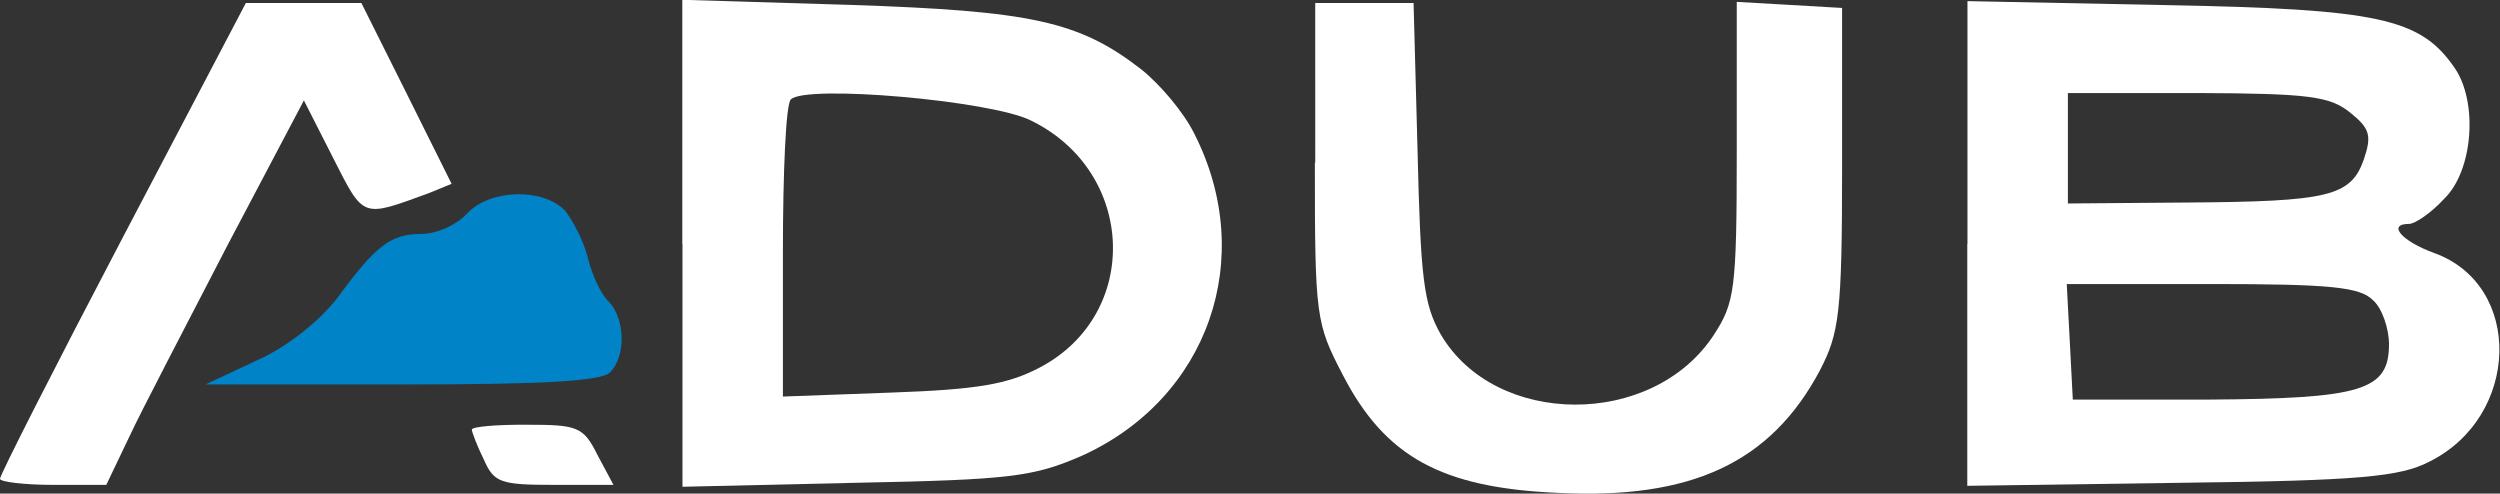
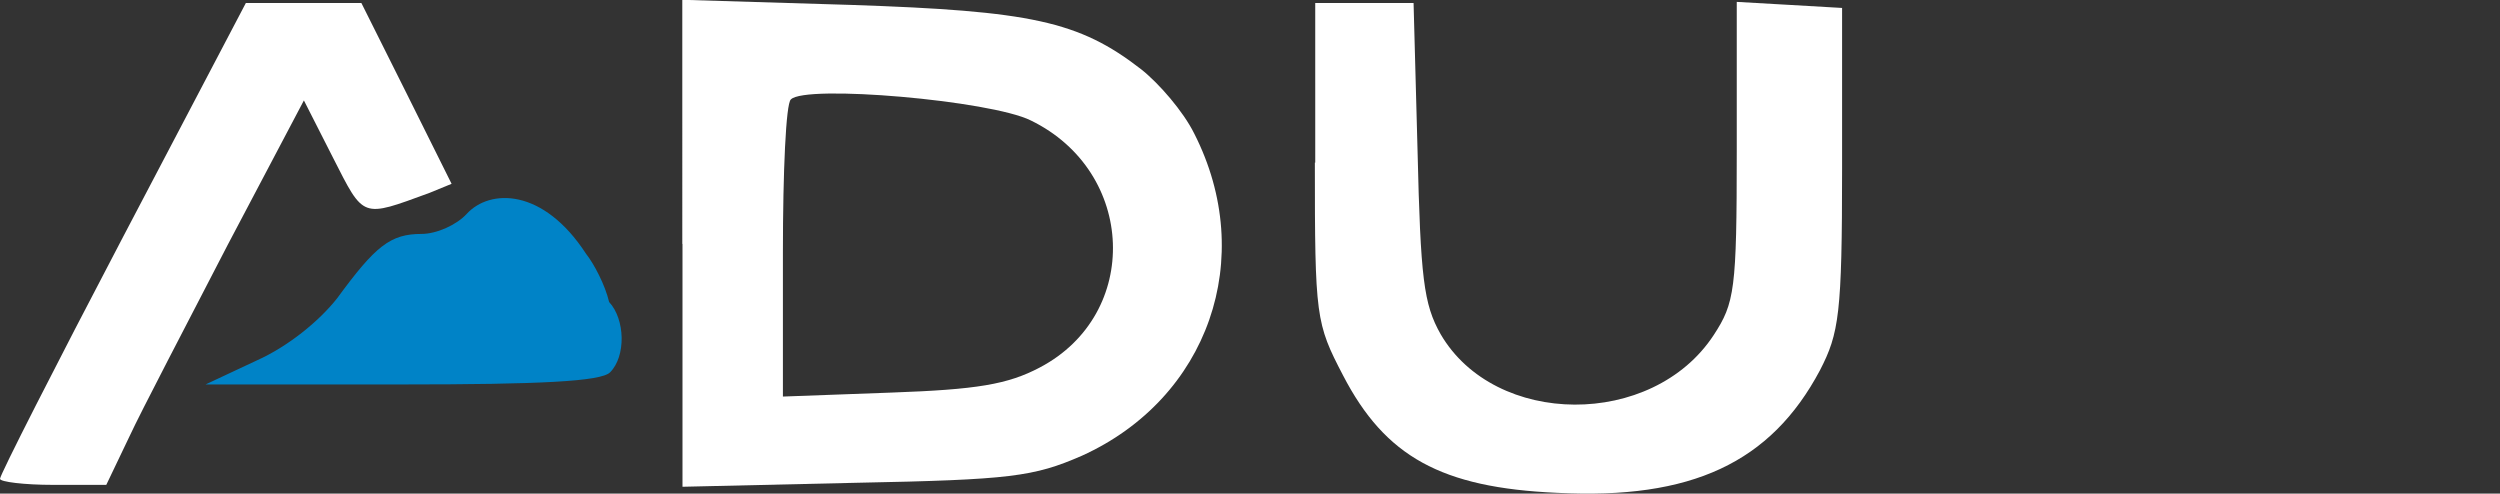
<svg xmlns="http://www.w3.org/2000/svg" version="1.1" id="Layer_1" x="0px" y="0px" width="132.2px" height="26.1px" viewBox="0 0 132.2 26.1" style="enable-background:new 0 0 132.2 26.1;" xml:space="preserve">
  <rect x="0" y="0" width="132.2" height="26.1" fill="#333333" stroke="none" />
  <style type="text/css"> .st0{fill:#FFFFFF;} .st1{fill:#0083C7;} </style>
  <g transform="translate(0,50) scale(0.1,-0.1)">
    <path class="st0" d="M64.8,374.2C29.2,306.3,0,248.9,0,246.8c0-1.6,12.7-3.2,28.1-3.2h28.1l12.2,25.5c6.4,13.8,30.3,59.4,52,101.4 l40.3,76.4l15.4-30.3c16.5-32.4,14.9-31.8,51-18.6l11.7,4.8L215,450.6l-23.9,47.8h-30.8H130L64.8,374.2z" />
    <path class="st0" d="M360.9,371V242.6l91.8,2.1c81.7,1.6,93.9,3.2,119.4,14.3c66.9,30.3,92.9,104.6,59.4,170.4 c-5.8,11.7-18.6,26.5-28.1,34c-32.9,25.5-58.4,30.8-153.4,34l-89.2,2.7V371z M545.1,436.3c55.7-27.1,58.4-102.4,4.8-130.6 c-17-9-33.4-11.7-78.6-13.3l-57.3-2.1v76.4c0,42.5,1.6,78.6,4.2,80.7C425.7,455.4,523.9,446.9,545.1,436.3z" />
    <path class="st0" d="M695.3,414c0-81.7,0.5-84.9,14.9-112.5c22.3-43,52-59.4,113.1-62.1c71.1-3.7,113.1,15.9,139.1,64.8 c10.1,19.6,11.7,29.7,11.7,106.7v84.9l-27.6,1.6l-28.1,1.6v-79.1c0-73.2-1.1-80.1-12.2-97.1c-32.4-49.4-115.7-48.8-144.4,0.5 c-9,15.9-10.6,29.7-12.2,97.1l-2.1,78h-26h-26V414z" />
-     <path class="st0" d="M1040.3,371V243.1l113.1,1.6c94.5,1.1,115.7,3.2,131.1,11.1c48.3,23.9,49.9,93.4,2.7,110.4 c-17.5,6.4-24.9,15.4-13.3,15.4c3.2,0,11.7,5.8,18.6,13.3c15.4,14.9,18,51.5,5.3,69.5c-18,26-40.3,30.8-152.3,32.9l-105.1,2.1V371z M1242.6,440.6c10.6-8.5,11.7-12.2,7.4-24.9c-6.9-19.6-18.6-22.3-93.9-22.8l-62.6-0.5v29.2v29.2h68.5 C1221.3,450.6,1232,449,1242.6,440.6z M1254.8,341.3c4.8-4.2,8.5-14.9,8.5-23.4c0-24.4-14.3-28.7-95.5-29.2h-71.7l-1.6,30.8 l-1.6,30.3h77C1232.5,349.8,1247.9,348.2,1254.8,341.3z" />
-     <path class="st1" d="M246.8,386.9c-5.3-5.8-15.9-10.6-23.9-10.6c-16.5,0-24.4-6.4-44.6-34c-9.6-12.2-26-25.5-42.5-32.9l-27.1-12.7 h104c73.2,0,105.1,1.6,109.9,6.4c8.5,8.5,8,28.1-0.5,37.2c-4.2,3.7-9,14.3-11.1,22.8c-2.1,9-8,20.2-12.2,25.5 C287.2,400.7,259,400.2,246.8,386.9z" />
-     <path class="st0" d="M249.5,272.8c0-1.1,2.7-8.5,6.4-15.9c5.3-12.2,9-13.3,37.2-13.3h31.3l-8.5,15.9c-7.4,14.9-10.6,15.9-37.2,15.9 C262.7,275.5,249.5,274.4,249.5,272.8z" />
+     <path class="st1" d="M246.8,386.9c-5.3-5.8-15.9-10.6-23.9-10.6c-16.5,0-24.4-6.4-44.6-34c-9.6-12.2-26-25.5-42.5-32.9l-27.1-12.7 h104c73.2,0,105.1,1.6,109.9,6.4c8.5,8.5,8,28.1-0.5,37.2c-2.1,9-8,20.2-12.2,25.5 C287.2,400.7,259,400.2,246.8,386.9z" />
  </g>
</svg>